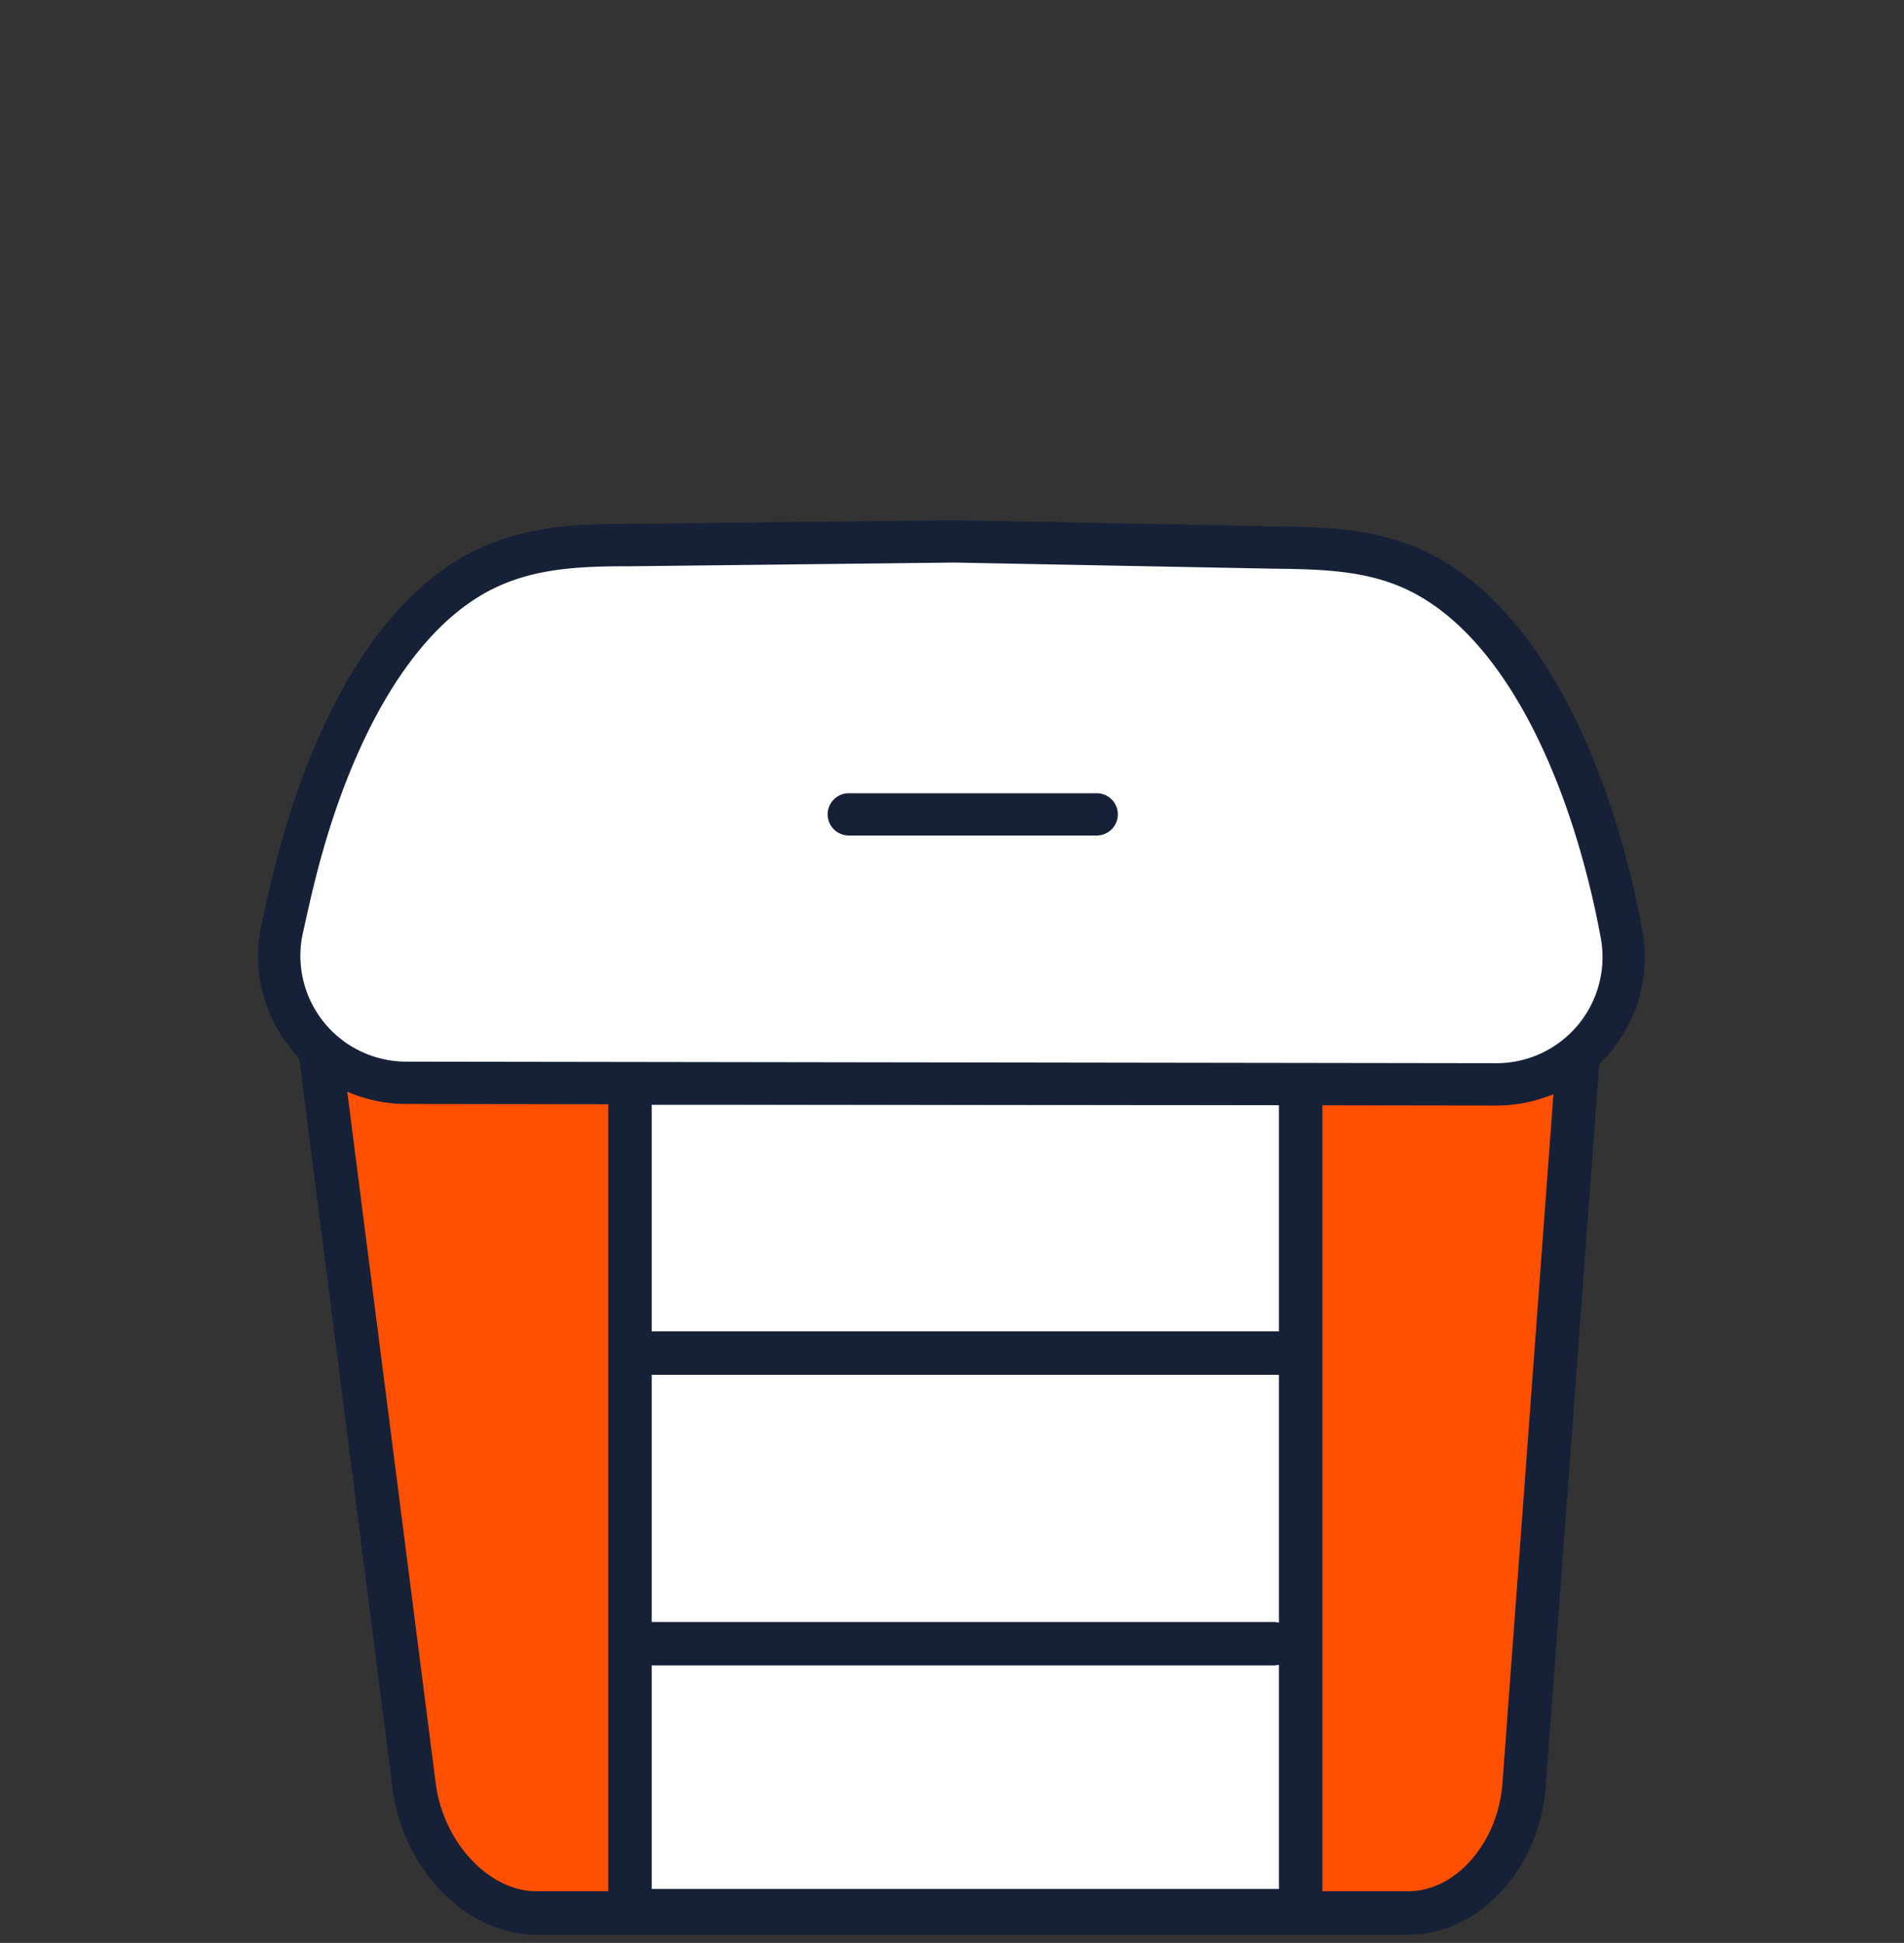
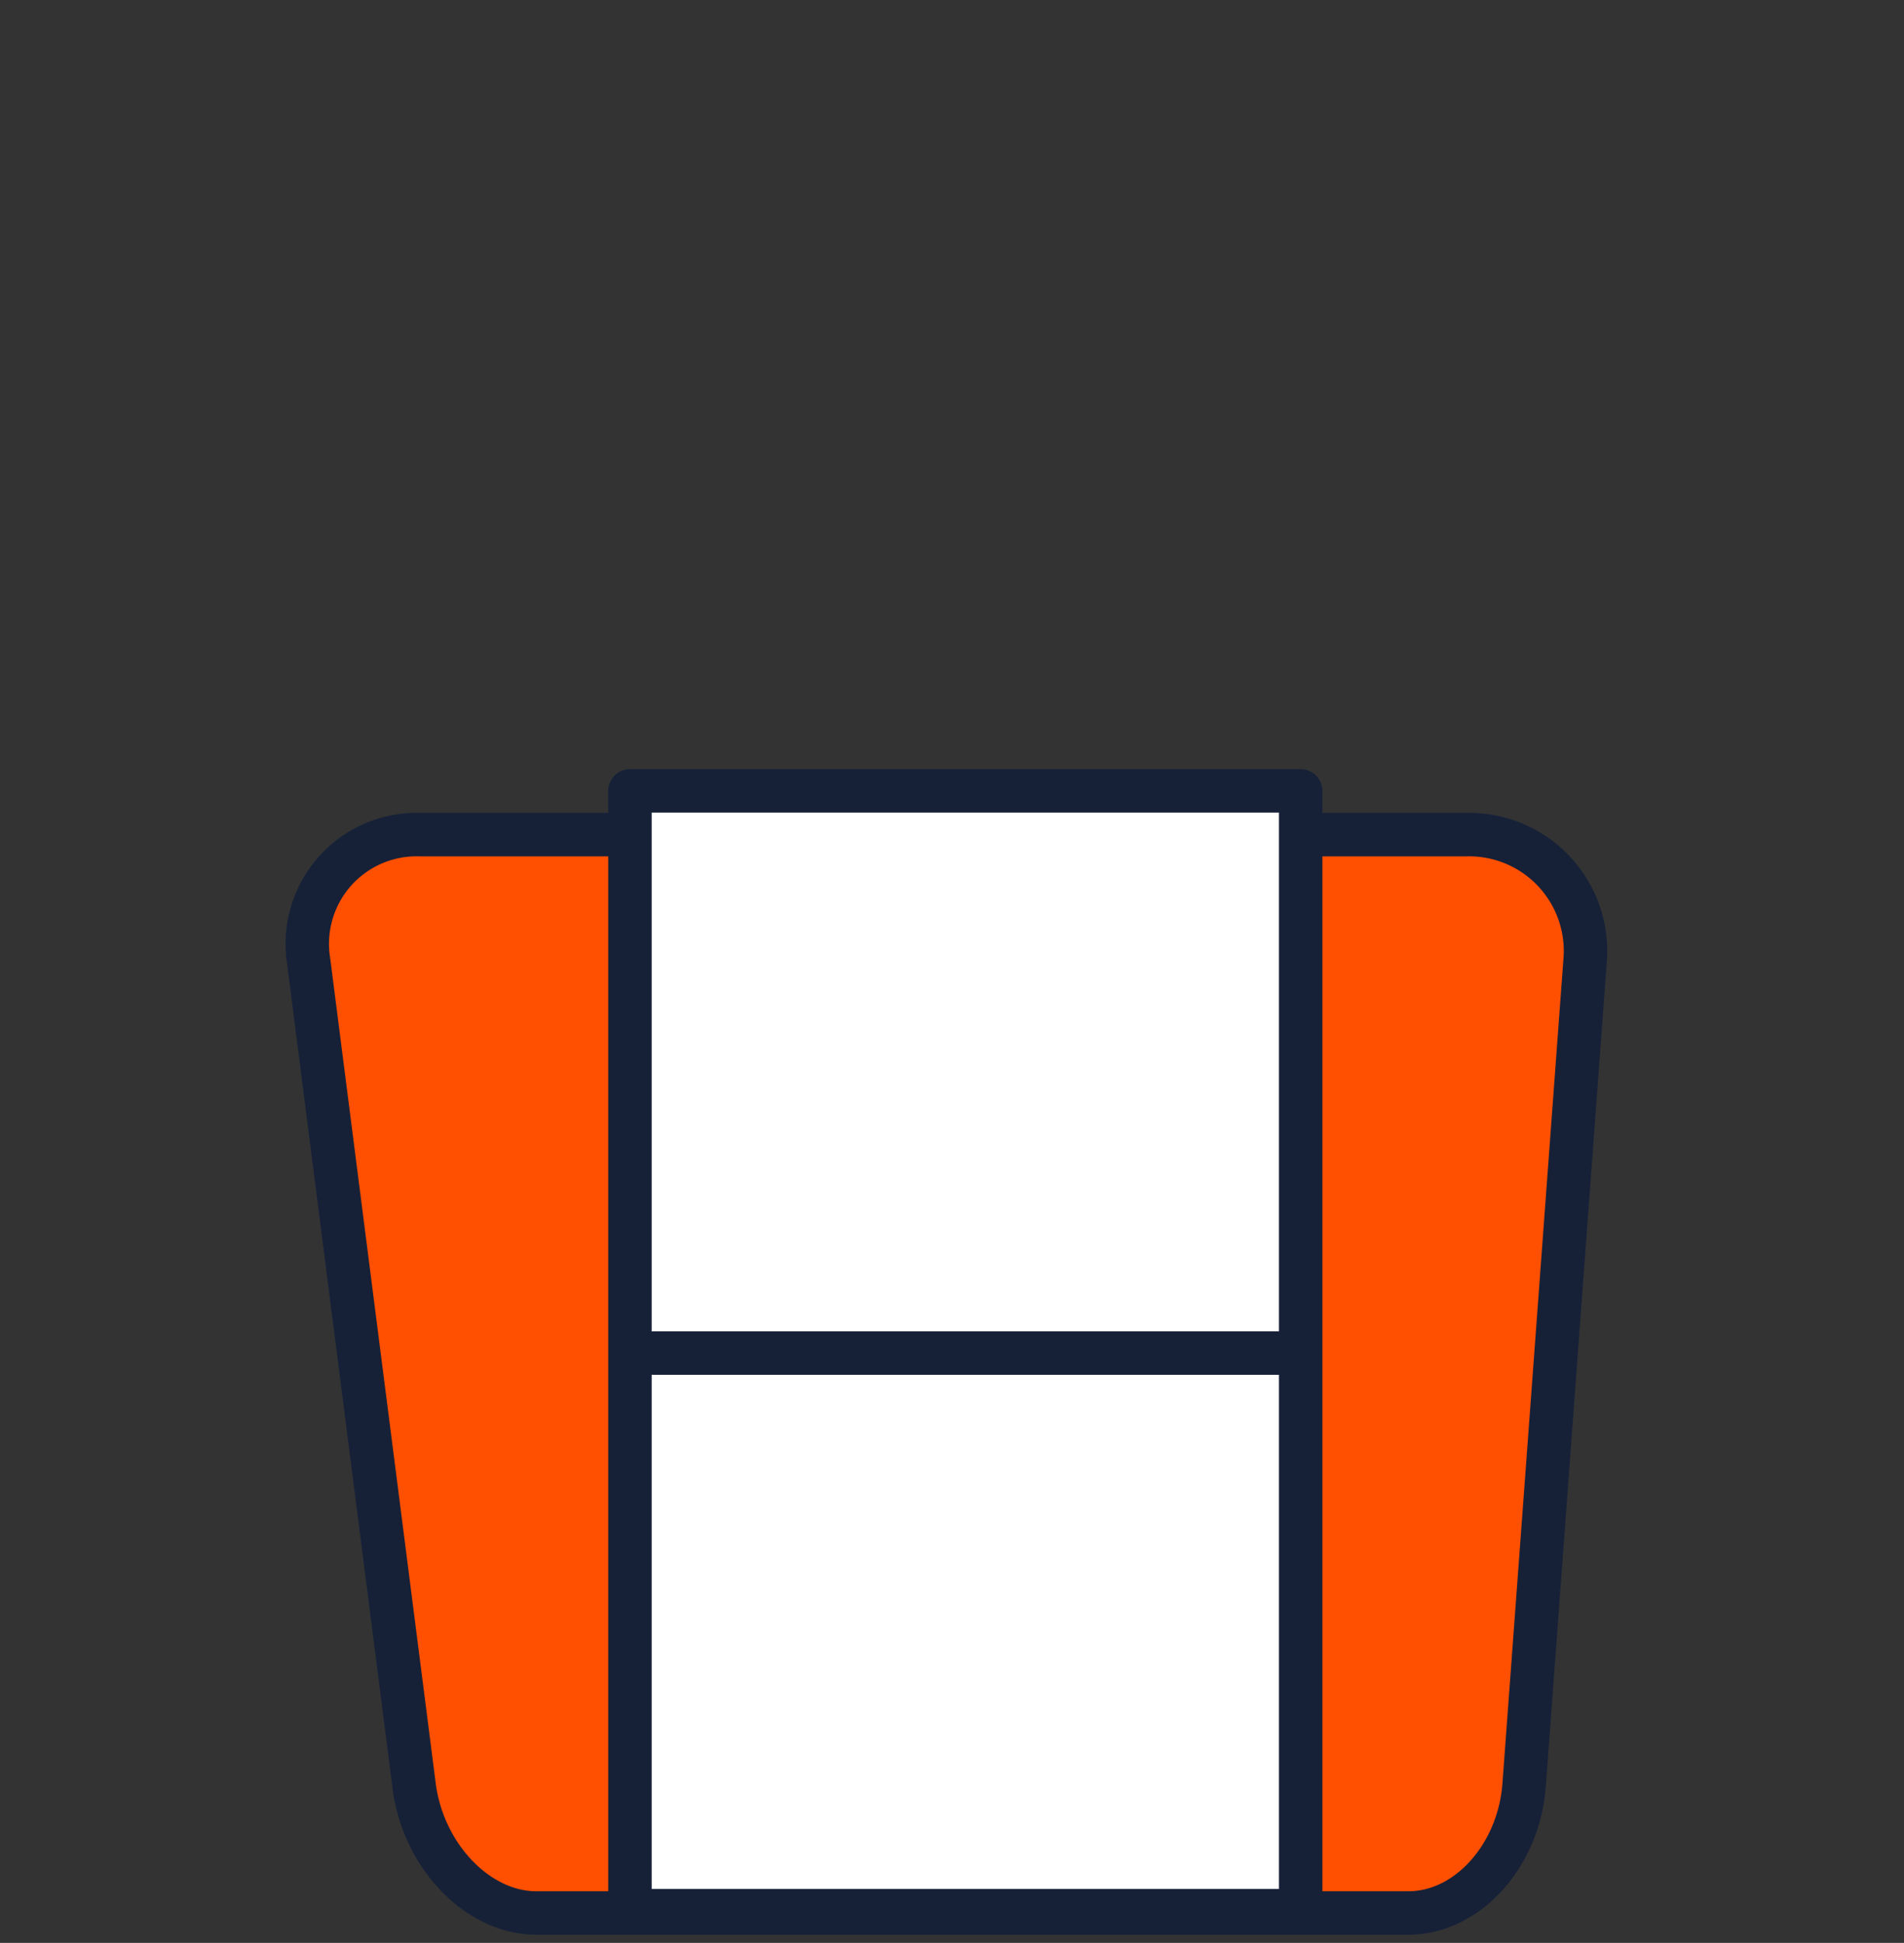
<svg xmlns="http://www.w3.org/2000/svg" id="Livello_1" data-name="Livello 1" viewBox="0 0 133.65 136.37">
  <rect x="0" y="0" width="133.65" height="136.37" fill="#333333" stroke="none" />
  <defs>
    <style>.cls-1{fill:#ff4f00;}.cls-2,.cls-4{fill:none;}.cls-2,.cls-3,.cls-5{stroke:#162138;stroke-linecap:round;}.cls-2,.cls-3,.cls-4,.cls-5{stroke-linejoin:round;}.cls-2{stroke-width:3.05px;}.cls-3,.cls-5{fill:#fff;}.cls-3{stroke-width:3.05px;}.cls-4{stroke:#162441;stroke-width:5.97px;}.cls-5{stroke-width:2.97px;}</style>
  </defs>
  <path class="cls-1" d="M98.86,134.27H37.64c-4.1,0-7.94-4-8.57-8.92l-7.4-57.86a7.67,7.67,0,0,1,7.77-8.91H103a8.17,8.17,0,0,1,8.26,8.91l-4.28,57.86C106.58,130.28,103,134.27,98.86,134.27Z" />
  <path class="cls-2" d="M98.86,134.27H37.64c-4.1,0-7.94-4-8.57-8.92l-7.4-57.86a7.67,7.67,0,0,1,7.77-8.91H103a8.17,8.17,0,0,1,8.26,8.91l-4.28,57.86C106.58,130.28,103,134.27,98.86,134.27Z" />
  <rect class="cls-3" x="44.22" y="55.51" width="47.08" height="78.6" />
-   <line class="cls-4" x1="44.91" y1="74.56" x2="90.14" y2="74.56" />
  <line class="cls-3" x1="45.89" y1="94.97" x2="90.2" y2="94.97" />
-   <line class="cls-3" x1="45.52" y1="115.37" x2="89.39" y2="115.37" />
-   <path class="cls-5" d="M113.81,65.49c-.27-1.45-.58-2.88-.94-4.27C110.52,52,106,42.9,99,39.86c-3.09-1.34-6.39-1.39-9.63-1.43L67,38l-22.76.26c-3.24,0-6.54.09-9.63,1.43-7,3-11.49,12.14-13.84,21.36-.36,1.39-.67,2.83-1,4.3A8.92,8.92,0,0,0,28.58,76l76.46.11A8.93,8.93,0,0,0,113.81,65.49Z" />
-   <line class="cls-5" x1="59.58" y1="57.16" x2="76.98" y2="57.16" />
</svg>